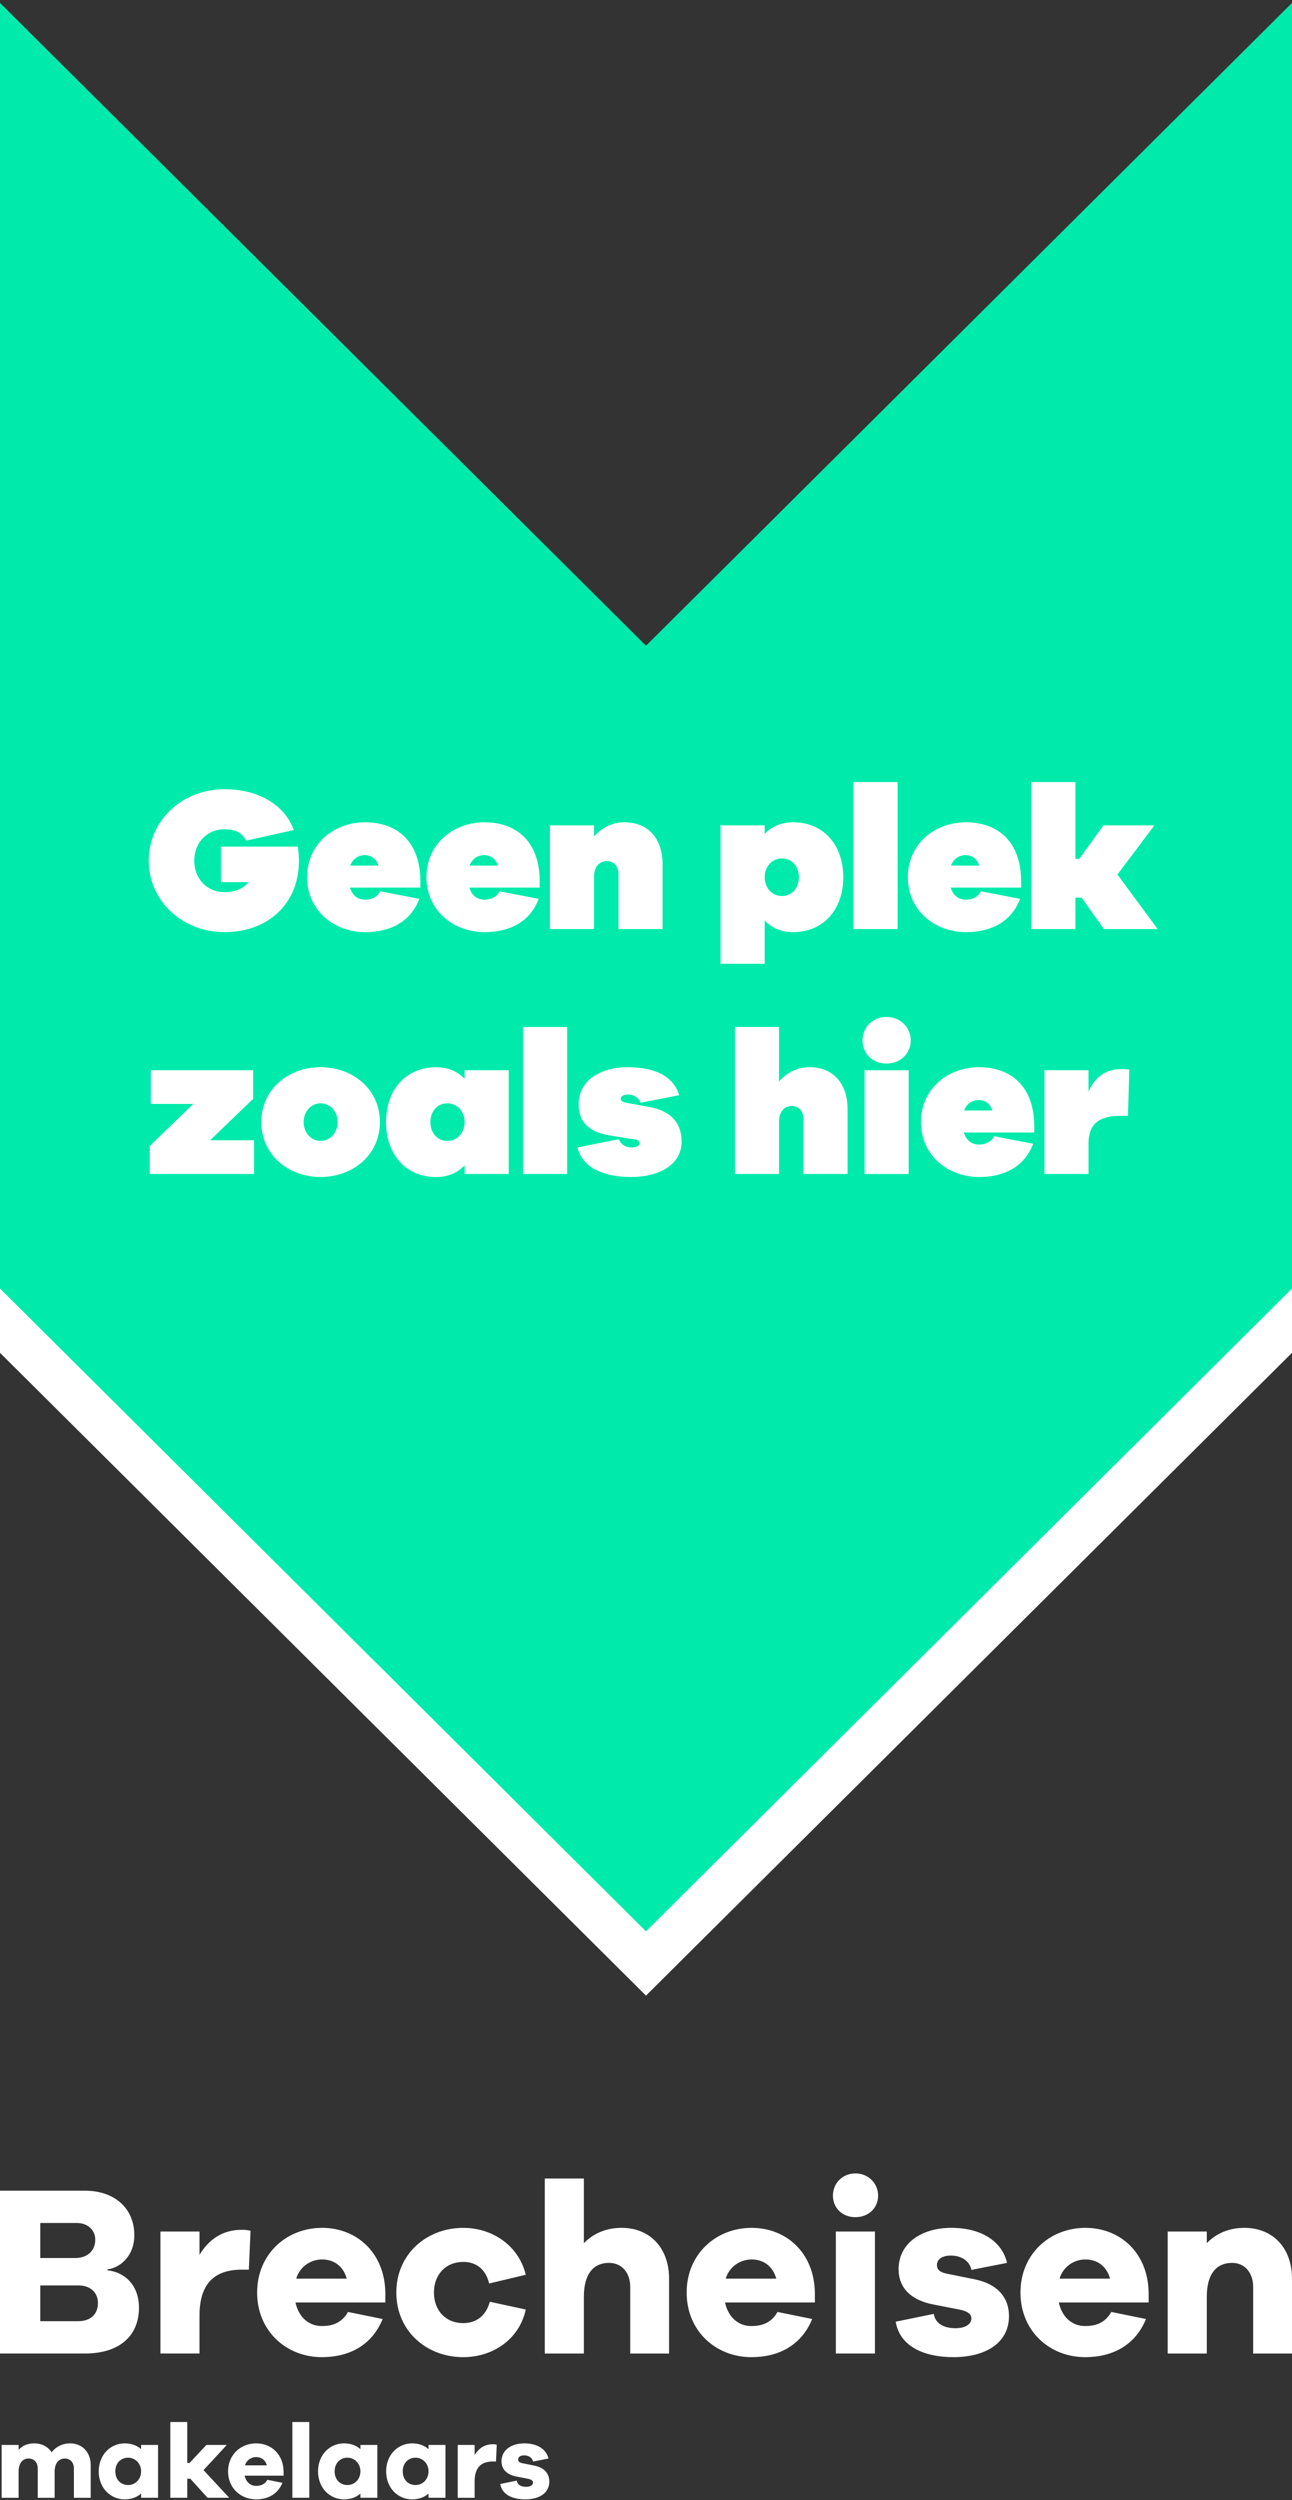
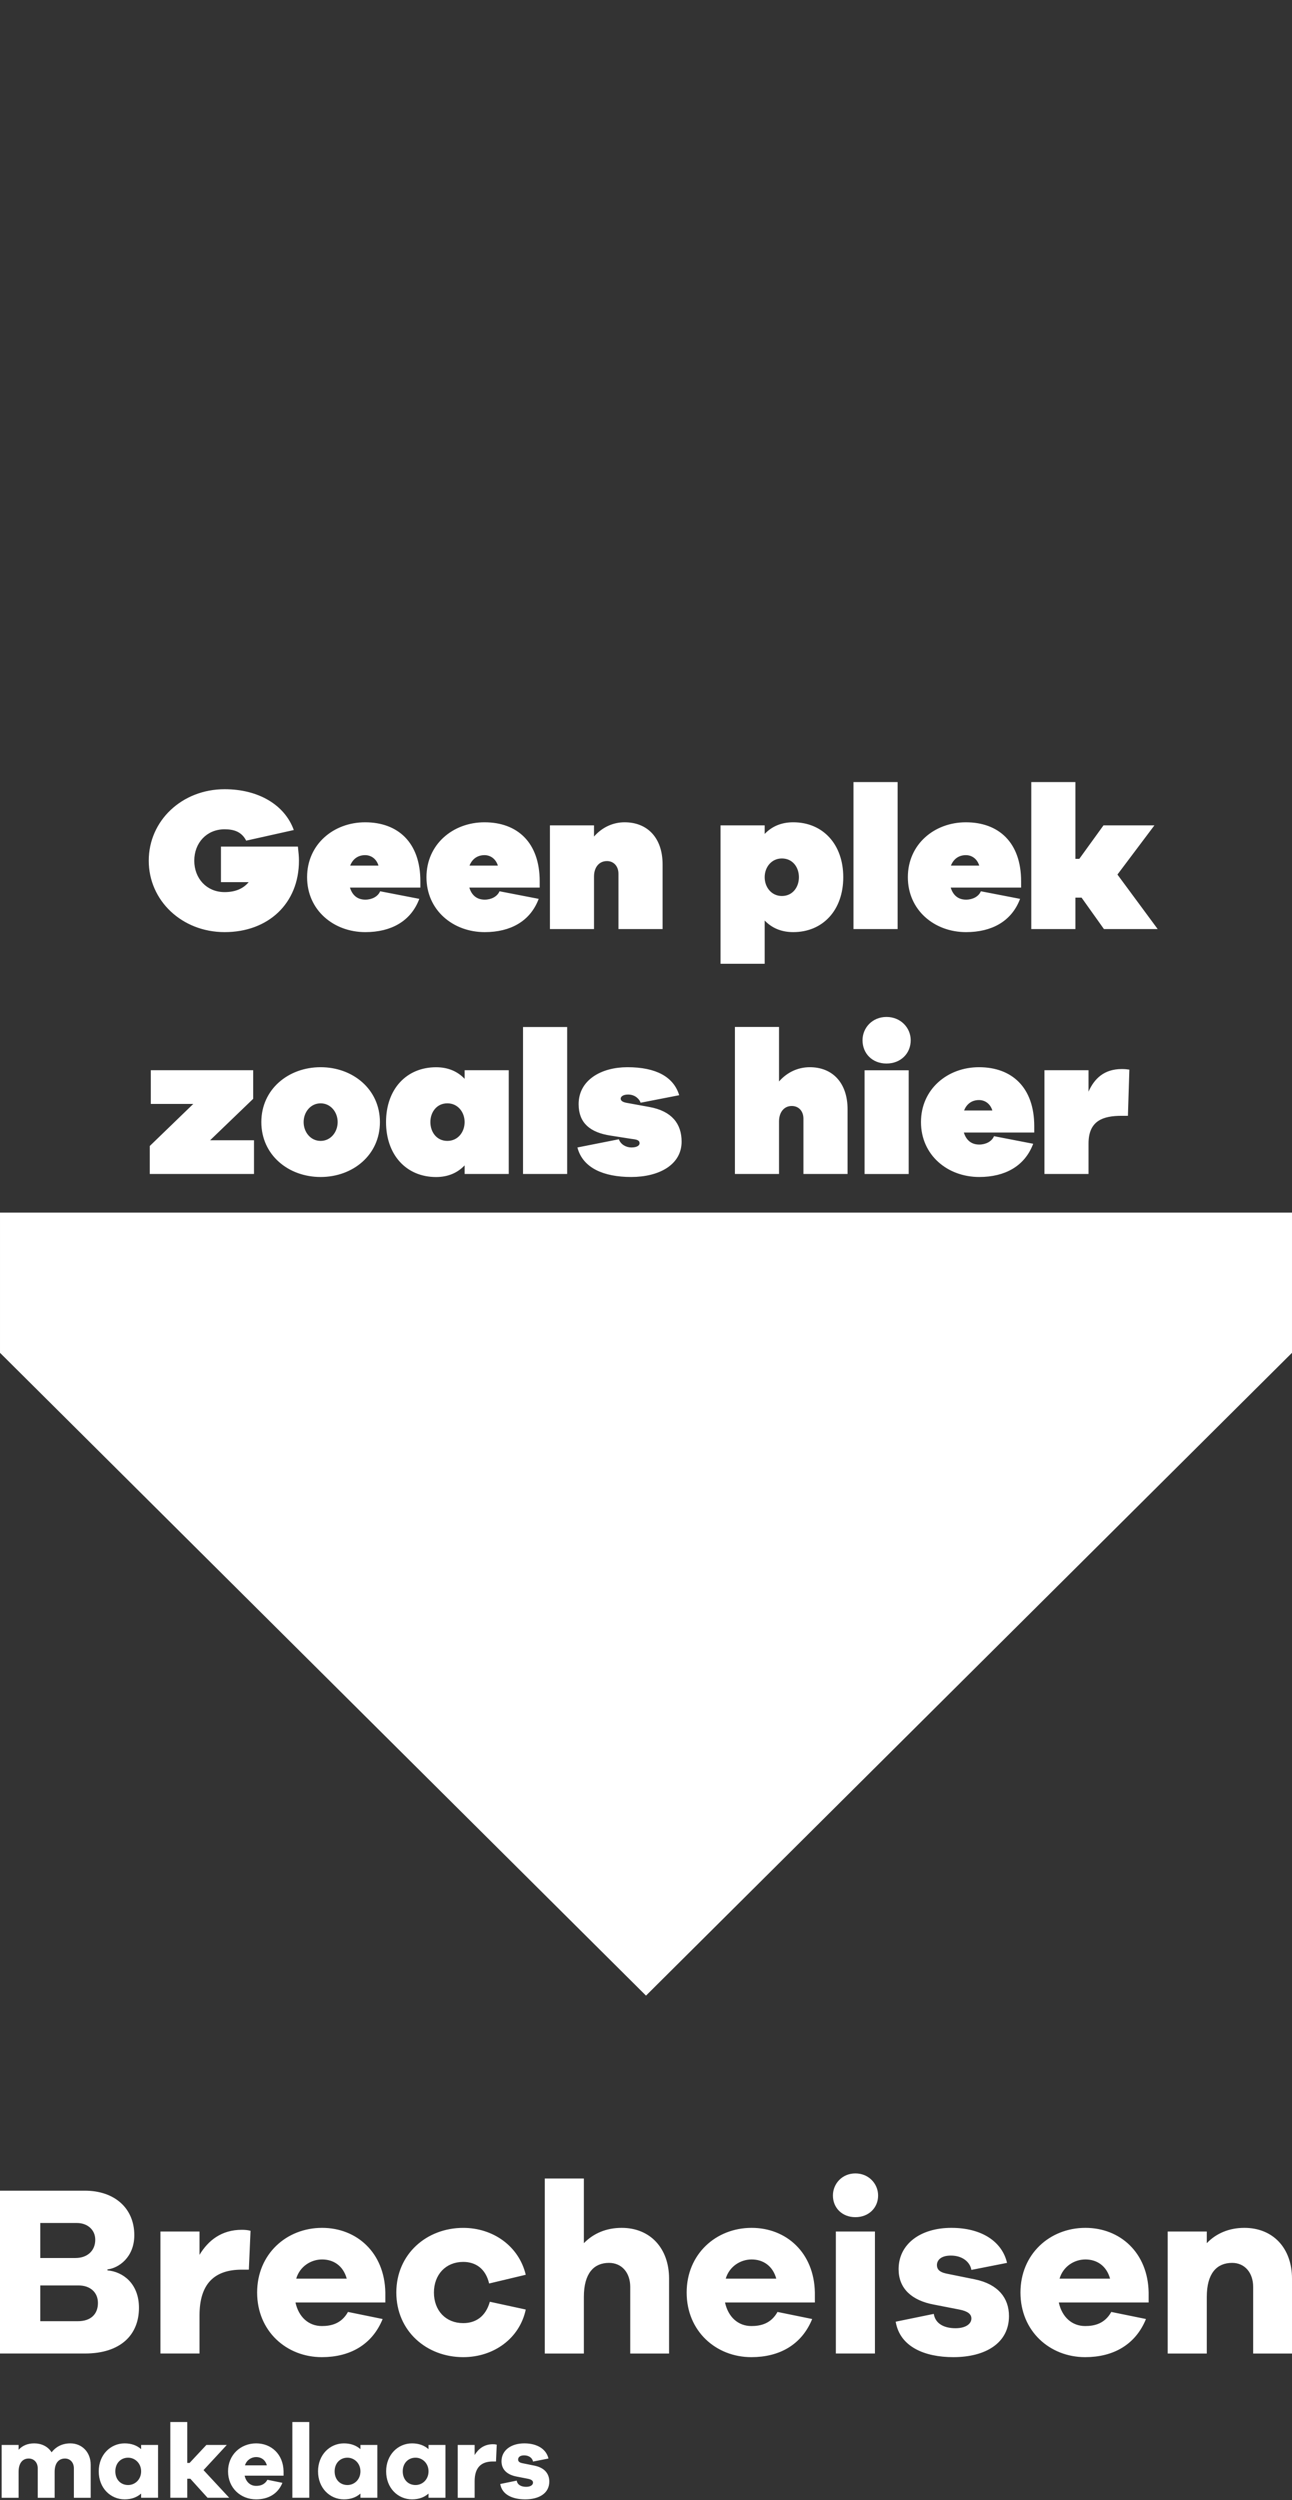
<svg xmlns="http://www.w3.org/2000/svg" width="349px" height="675px" viewBox="0 0 349 675" version="1.1">
  <rect x="0" y="0" width="349" height="675" fill="#333333" stroke="none" />
  <title>Group 83</title>
  <g id="Symbols" stroke="none" stroke-width="1" fill="none" fill-rule="evenodd">
    <g id="Component-/-Footer-/-1920" transform="translate(-80, -148)">
      <g id="Group-79" transform="translate(80, 148.792)">
        <g id="Group">
          <polygon id="Fill-1" fill="#FFFFFF" points="0.001 326.6 0.001 364.446 174.5 538 348.999 364.446 348.999 326.6" />
-           <polygon id="Fill-39" fill="#00EBAB" points="349 0 174.499 173.546 0 0 0 347.091 174.499 520.651 349 347.091" />
          <path d="M80.468,227.776 C80.633,229.31 80.754,230.423 80.754,231.584 C80.754,243.16 72.442,250.868 60.681,250.868 C49.151,250.868 40.18,242.375 40.18,231.584 C40.18,220.781 49.151,212.285 60.681,212.285 C69.827,212.285 76.922,216.529 79.36,223.306 L66.5,226.171 C65.341,223.908 63.403,223.103 60.681,223.103 C55.812,223.103 52.478,226.785 52.478,231.584 C52.478,236.372 55.812,240.068 60.681,240.068 C63.619,240.068 65.776,239.078 67.17,237.374 L59.686,237.374 L59.686,227.776 L80.468,227.776 Z M94.537,238.85 C95.143,240.84 96.481,242.104 98.691,242.104 C100.515,242.104 102.134,241.216 102.684,239.841 L113.265,241.886 C110.996,247.949 105.621,250.87 98.691,250.87 C90.107,250.87 82.953,244.922 82.953,236.041 C82.953,227.163 90.107,221.215 98.629,221.215 C107.444,221.215 113.552,226.616 113.552,237.143 L113.552,238.85 L94.537,238.85 Z M94.596,232.905 L102.237,232.905 C101.688,231.083 100.249,230.084 98.629,230.084 C96.641,230.084 95.264,231.198 94.596,232.905 L94.596,232.905 Z M126.78,238.85 C127.386,240.84 128.724,242.104 130.938,242.104 C132.761,242.104 134.365,241.216 134.927,239.841 L145.514,241.886 C143.239,247.949 137.867,250.87 130.938,250.87 C122.345,250.87 115.2,244.922 115.2,236.041 C115.2,227.163 122.345,221.215 130.878,221.215 C139.696,221.215 145.783,226.616 145.783,237.143 L145.783,238.85 L126.78,238.85 Z M126.824,232.905 L134.486,232.905 C133.922,231.083 132.48,230.084 130.878,230.084 C128.89,230.084 127.507,231.198 126.824,232.905 L126.824,232.905 Z M178.981,232.574 L178.981,250.039 L167.061,250.039 L167.061,235.11 C167.061,233.074 165.781,231.687 163.955,231.687 C161.848,231.687 160.456,233.335 160.456,235.883 L160.456,250.039 L148.551,250.039 L148.551,222.044 L160.456,222.044 L160.456,225.068 C162.619,222.588 165.562,221.213 168.718,221.213 C174.871,221.213 178.981,225.401 178.981,232.574 M227.787,236.042 C227.787,244.912 222.299,250.868 214.265,250.868 C210.994,250.868 208.446,249.711 206.558,247.733 L206.558,259.411 L194.638,259.411 L194.638,222.045 L206.558,222.045 L206.558,224.364 C208.446,222.374 210.994,221.213 214.265,221.213 C222.299,221.213 227.787,227.173 227.787,236.042 M215.807,236.042 C215.807,233.336 214.099,230.982 211.206,230.982 C208.39,230.982 206.558,233.336 206.558,236.042 C206.558,238.749 208.39,241.115 211.206,241.115 C214.099,241.115 215.807,238.749 215.807,236.042 M230.546,250.04 L242.467,250.04 L242.467,210.355 L230.546,210.355 L230.546,250.04 Z M256.811,238.85 C257.422,240.84 258.755,242.104 260.965,242.104 C262.794,242.104 264.396,241.216 264.957,239.841 L275.545,241.886 C273.276,247.949 267.895,250.87 260.965,250.87 C252.375,250.87 245.233,244.922 245.233,236.041 C245.233,227.163 252.375,221.215 260.909,221.215 C269.724,221.215 275.826,226.616 275.826,237.143 L275.826,238.85 L256.811,238.85 Z M256.867,232.905 L264.517,232.905 C263.95,231.083 262.523,230.084 260.909,230.084 C258.92,230.084 257.538,231.198 256.867,232.905 L256.867,232.905 Z M298.2,250.04 L292.157,241.556 L290.494,241.556 L290.494,250.04 L278.574,250.04 L278.574,210.355 L290.494,210.355 L290.494,231.085 L291.546,231.085 L298.082,222.045 L311.834,222.045 L301.847,235.326 L312.715,250.04 L298.2,250.04 Z M68.61,316.162 L40.456,316.162 L40.456,308.612 L52.21,297.254 L40.736,297.254 L40.736,288.156 L68.389,288.156 L68.389,295.876 L56.749,307.067 L68.61,307.067 L68.61,316.162 Z M102.625,302.154 C102.625,311.044 95.309,316.983 86.607,316.983 C77.913,316.983 70.594,311.044 70.594,302.154 C70.594,293.285 77.913,287.337 86.607,287.337 C95.309,287.337 102.625,293.285 102.625,302.154 M91.21,302.154 C91.21,299.459 89.322,297.094 86.607,297.094 C83.891,297.094 82.018,299.459 82.018,302.154 C82.018,304.861 83.891,307.238 86.607,307.238 C89.322,307.238 91.21,304.861 91.21,302.154 M137.424,316.162 L125.504,316.162 L125.504,313.843 C123.618,315.833 121.068,316.994 117.803,316.994 C109.772,316.994 104.278,311.034 104.278,302.153 C104.278,293.284 109.772,287.348 117.803,287.348 C121.068,287.348 123.618,288.497 125.504,290.474 L125.504,288.156 L137.424,288.156 L137.424,316.162 Z M125.504,302.153 C125.504,299.47 123.681,297.092 120.847,297.092 C117.963,297.092 116.255,299.47 116.255,302.153 C116.255,304.871 117.963,307.237 120.847,307.237 C123.681,307.237 125.504,304.871 125.504,302.153 L125.504,302.153 Z M141.283,316.162 L153.204,316.162 L153.204,276.489 L141.283,276.489 L141.283,316.162 Z M167.17,306.792 C167.663,308.226 169.158,309.011 170.556,309.011 C172.099,309.011 172.766,308.441 172.766,307.885 C172.766,307.021 171.995,306.851 170.497,306.678 L164.9,305.802 C159.463,304.973 156.301,302.437 156.301,297.321 C156.301,290.805 162.403,287.338 169.486,287.338 C177.261,287.338 181.971,289.974 183.469,294.899 L173.047,296.933 C172.822,296.16 171.714,294.717 169.664,294.717 C168.331,294.717 167.663,295.275 167.663,295.822 C167.663,296.263 167.997,296.706 169.114,296.933 L175.426,298.082 C181.469,299.187 184.119,302.596 184.119,307.442 C184.119,313.684 178.032,316.981 170.497,316.981 C163.071,316.981 157.415,314.559 155.976,309.011 L167.17,306.792 Z M228.947,298.696 L228.947,316.161 L217.026,316.161 L217.026,301.232 C217.026,299.196 215.753,297.809 213.876,297.809 C211.82,297.809 210.434,299.457 210.434,301.993 L210.434,316.161 L198.517,316.161 L198.517,276.476 L210.434,276.476 L210.434,291.191 C212.603,288.713 215.54,287.338 218.746,287.338 C224.848,287.338 228.947,291.523 228.947,298.696 M246.005,280.059 C246.005,283.653 243.29,286.348 239.46,286.348 C235.642,286.348 232.989,283.653 232.989,280.059 C232.989,276.691 235.642,273.77 239.46,273.77 C243.29,273.77 246.005,276.691 246.005,280.059 L246.005,280.059 Z M233.538,316.174 L245.459,316.174 L245.459,288.167 L233.538,288.167 L233.538,316.174 Z M260.36,304.974 C260.966,306.952 262.304,308.224 264.518,308.224 C266.341,308.224 267.945,307.34 268.507,305.961 L279.089,308.01 C276.819,314.069 271.444,316.982 264.518,316.982 C255.919,316.982 248.78,311.045 248.78,302.153 C248.78,293.284 255.919,287.338 264.453,287.338 C273.276,287.338 279.375,292.737 279.375,303.267 L279.375,304.974 L260.36,304.974 Z M260.419,299.026 L268.061,299.026 C267.499,297.195 266.06,296.208 264.453,296.208 C262.464,296.208 261.087,297.321 260.419,299.026 L260.419,299.026 Z M305.067,287.997 L304.677,300.461 L303.019,300.461 C297.925,300.461 294.039,301.777 294.039,307.943 L294.039,316.162 L282.13,316.162 L282.13,288.156 L294.039,288.156 L294.039,293.942 C295.593,290.419 298.253,287.836 303.019,287.836 C303.905,287.836 304.352,287.894 305.067,287.997" id="Combined-Shape" fill="#FFFFFF" />
        </g>
        <g id="Group-70" transform="translate(0, 586)" fill="#FFFFFF">
          <path d="M29.025,26.182 C33.113,26.512 37.536,29.661 37.536,36.287 C37.536,43.573 32.586,48.623 22.958,48.623 L0,48.623 L0,4.661 L22.892,4.661 C31.004,4.661 36.28,9.451 36.28,16.671 C36.28,22.704 31.996,25.589 29.025,25.919 L29.025,26.182 Z M10.885,22.837 L20.387,22.837 C23.616,22.837 25.731,20.866 25.731,17.915 C25.731,15.158 23.554,13.388 20.781,13.388 L10.885,13.388 L10.885,22.837 Z M21.046,39.899 C24.537,39.899 26.454,37.995 26.454,34.975 C26.454,32.085 24.34,30.248 21.242,30.248 L10.885,30.248 L10.885,39.899 L21.046,39.899 Z M67.678,15.488 L67.216,25.985 L65.304,25.985 C57.917,25.985 53.894,29.794 53.894,38.326 L53.894,48.622 L43.339,48.622 L43.339,15.685 L53.894,15.685 L53.894,21.986 C56.267,18.048 59.891,15.225 65.304,15.225 C66.225,15.225 66.885,15.293 67.678,15.488 M104.088,34.846 L79.815,34.846 C80.674,38.785 83.377,41.21 86.939,41.21 C89.377,41.21 92.213,40.617 93.997,37.401 L103.363,39.31 C100.527,46.262 94.524,49.608 86.939,49.608 C77.375,49.608 69.458,42.588 69.458,32.158 C69.458,21.788 77.375,14.698 87.001,14.698 C96.371,14.698 103.89,21.397 104.088,32.158 L104.088,34.846 Z M80.013,28.411 L93.665,28.411 C92.677,24.871 90.037,23.229 87.001,23.229 C84.037,23.229 81.004,25.068 80.013,28.411 L80.013,28.411 Z M132.319,34.651 L142.017,36.75 C140.368,44.555 133.374,49.608 125.128,49.608 C115.235,49.608 107.058,42.583 107.058,32.153 C107.058,21.789 115.235,14.703 125.128,14.703 C133.177,14.703 140.17,19.622 142.017,27.363 L132.124,29.723 C131.195,25.727 128.493,23.89 125.128,23.89 C120.381,23.89 117.214,27.363 117.214,32.153 C117.214,37.009 120.381,40.42 125.128,40.42 C128.493,40.42 131.195,38.65 132.319,34.651 M180.732,28.416 L180.732,48.627 L170.244,48.627 L170.244,30.646 C170.244,26.775 167.94,24.154 164.505,24.154 C160.417,24.154 157.715,26.971 157.715,33.34 L157.715,48.627 L147.159,48.627 L147.159,1.378 L157.715,1.378 L157.715,18.838 C160.285,16.21 163.72,14.698 167.94,14.698 C175.584,14.698 180.732,20.149 180.732,28.416 M220.113,34.846 L195.844,34.846 C196.699,38.785 199.403,41.21 202.962,41.21 C205.406,41.21 208.238,40.617 210.023,37.401 L219.392,39.31 C216.554,46.262 210.552,49.608 202.962,49.608 C193.4,49.608 185.483,42.588 185.483,32.158 C185.483,21.788 193.4,14.698 203.029,14.698 C212.399,14.698 219.917,21.397 220.113,32.158 L220.113,34.846 Z M196.036,28.411 L209.69,28.411 C208.705,24.871 206.059,23.229 203.029,23.229 C200.067,23.229 197.027,25.068 196.036,28.411 L196.036,28.411 Z M237.198,5.971 C237.198,9.321 234.624,11.814 231.064,11.814 C227.501,11.814 224.991,9.321 224.991,5.971 C224.991,2.761 227.501,0 231.064,0 C234.624,0 237.198,2.761 237.198,5.971 L237.198,5.971 Z M225.784,48.622 L236.341,48.622 L236.341,15.684 L225.784,15.684 L225.784,48.622 Z M252.233,37.928 C252.694,40.751 255.267,41.798 258.106,41.798 C260.871,41.798 262.396,40.618 262.396,39.172 C262.396,38.062 261.535,37.211 259.096,36.746 L252.367,35.435 C246.23,34.32 242.734,31.038 242.734,25.856 C242.734,19.096 248.606,14.698 256.985,14.698 C265.229,14.698 270.702,18.44 272.024,24.153 L262.396,26.052 C262.064,24.019 260.081,22.182 256.851,22.182 C254.017,22.182 253.088,23.559 253.088,24.742 C253.088,25.66 253.483,26.579 255.6,27.038 L263.382,28.613 C269.654,29.923 272.549,33.661 272.549,38.52 C272.549,45.804 266.22,49.607 257.51,49.607 C249.727,49.607 243.066,46.789 241.949,40.033 L252.233,37.928 Z M310.277,34.846 L286.008,34.846 C286.863,38.785 289.571,41.21 293.13,41.21 C295.569,41.21 298.406,40.617 300.186,37.401 L309.556,39.31 C306.718,46.262 300.715,49.608 293.13,49.608 C283.564,49.608 275.652,42.588 275.652,32.158 C275.652,21.788 283.564,14.698 293.192,14.698 C302.562,14.698 310.085,21.397 310.277,32.158 L310.277,34.846 Z M286.209,28.411 L299.859,28.411 C298.868,24.871 296.227,23.229 293.192,23.229 C290.23,23.229 287.195,25.068 286.209,28.411 L286.209,28.411 Z M349,28.416 L349,48.627 L338.51,48.627 L338.51,30.646 C338.51,26.775 336.2,24.154 332.839,24.154 C328.684,24.154 325.982,26.971 325.982,33.34 L325.982,48.627 L315.423,48.627 L315.423,15.685 L325.982,15.685 L325.982,18.838 C328.486,16.21 331.984,14.698 336.133,14.698 C343.853,14.698 349,20.149 349,28.416" id="Combined-Shape" />
-           <path d="M24.496,78.654 L24.496,87.574 L19.957,87.574 L19.957,79.616 C19.957,78 18.9,76.976 17.556,76.976 C15.873,76.976 14.76,78.196 14.76,80.583 L14.76,87.574 L10.19,87.574 L10.19,79.616 C10.19,78 9.13,76.976 7.761,76.976 C6.107,76.976 5.022,78.196 5.022,80.583 L5.022,87.574 L0.447,87.574 L0.447,73.31 L5.022,73.31 L5.022,74.621 C5.994,73.54 7.391,72.885 9.247,72.885 C11.248,72.885 12.957,73.74 13.932,75.301 C15.07,73.822 16.783,72.885 19.011,72.885 C22.067,72.885 24.496,75.191 24.496,78.654 M42.692,87.573 L38.12,87.573 L38.12,86.435 C37.009,87.43 35.52,88 33.669,88 C29.866,88 26.671,84.962 26.671,80.439 C26.671,75.952 29.866,72.885 33.669,72.885 C35.52,72.885 37.009,73.453 38.12,74.45 L38.12,73.31 L42.692,73.31 L42.692,87.573 Z M38.12,80.439 C38.12,78.254 36.466,76.75 34.609,76.75 C32.611,76.75 31.151,78.254 31.151,80.439 C31.151,82.659 32.611,84.133 34.609,84.133 C36.466,84.133 38.12,82.659 38.12,80.439 L38.12,80.439 Z M69.198,72.884 C73.258,72.884 76.514,75.784 76.598,80.44 L76.598,81.607 L66.086,81.607 C66.461,83.311 67.628,84.363 69.175,84.363 C70.23,84.363 71.462,84.105 72.229,82.716 L76.287,83.54 C75.057,86.549 72.455,88 69.175,88 C65.033,88 61.603,84.962 61.603,80.44 C61.603,75.952 65.033,72.884 69.198,72.884 Z M50.58,67.12 L50.58,78.167 L51.211,78.167 L55.745,73.315 L61.262,73.315 L54.978,80.105 L61.912,87.568 L56.061,87.568 L51.407,82.429 L50.58,82.429 L50.58,87.568 L46.008,87.568 L46.008,67.12 L50.58,67.12 Z M69.198,76.579 C67.919,76.579 66.603,77.372 66.175,78.822 L72.087,78.822 C71.656,77.291 70.514,76.579 69.198,76.579 Z M78.972,87.573 L83.542,87.573 L83.542,67.123 L78.972,67.123 L78.972,87.573 Z M101.933,87.573 L97.362,87.573 L97.362,86.435 C96.25,87.43 94.762,88 92.905,88 C89.108,88 85.912,84.962 85.912,80.439 C85.912,75.952 89.108,72.885 92.905,72.885 C94.762,72.885 96.25,73.453 97.362,74.45 L97.362,73.31 L101.933,73.31 L101.933,87.573 Z M97.362,80.439 C97.362,78.254 95.707,76.75 93.851,76.75 C91.852,76.75 90.392,78.254 90.392,80.439 C90.392,82.659 91.852,84.133 93.851,84.133 C95.707,84.133 97.362,82.659 97.362,80.439 L97.362,80.439 Z M120.328,87.573 L115.756,87.573 L115.756,86.435 C114.645,87.43 113.157,88 111.3,88 C107.504,88 104.307,84.962 104.307,80.439 C104.307,75.952 107.504,72.885 111.3,72.885 C113.157,72.885 114.645,73.453 115.756,74.45 L115.756,73.31 L120.328,73.31 L120.328,87.573 Z M115.756,80.439 C115.756,78.254 114.102,76.75 112.246,76.75 C110.247,76.75 108.789,78.254 108.789,80.439 C108.789,82.659 110.247,84.133 112.246,84.133 C114.102,84.133 115.756,82.659 115.756,80.439 L115.756,80.439 Z M134.182,73.229 L133.981,77.774 L133.153,77.774 C129.955,77.774 128.211,79.42 128.211,83.114 L128.211,87.574 L123.643,87.574 L123.643,73.309 L128.211,73.309 L128.211,76.037 C129.241,74.333 130.814,73.114 133.153,73.114 C133.555,73.114 133.837,73.143 134.182,73.229 M139.582,82.941 C139.783,84.162 140.897,84.617 142.124,84.617 C143.323,84.617 143.98,84.108 143.98,83.482 C143.98,83.004 143.609,82.631 142.551,82.434 L139.642,81.865 C136.986,81.382 135.469,79.961 135.469,77.717 C135.469,74.789 138.011,72.884 141.635,72.884 C145.212,72.884 147.581,74.507 148.153,76.976 L143.98,77.798 C143.836,76.923 142.979,76.123 141.579,76.123 C140.351,76.123 139.957,76.723 139.957,77.23 C139.957,77.63 140.123,78.027 141.039,78.225 L144.409,78.908 C147.121,79.478 148.379,81.095 148.379,83.195 C148.379,86.354 145.634,88 141.867,88 C138.497,88 135.612,86.779 135.131,83.855 L139.582,82.941 Z" id="Combined-Shape" />
+           <path d="M24.496,78.654 L24.496,87.574 L19.957,87.574 L19.957,79.616 C19.957,78 18.9,76.976 17.556,76.976 C15.873,76.976 14.76,78.196 14.76,80.583 L14.76,87.574 L10.19,87.574 L10.19,79.616 C10.19,78 9.13,76.976 7.761,76.976 C6.107,76.976 5.022,78.196 5.022,80.583 L5.022,87.574 L0.447,87.574 L0.447,73.31 L5.022,73.31 L5.022,74.621 C5.994,73.54 7.391,72.885 9.247,72.885 C11.248,72.885 12.957,73.74 13.932,75.301 C15.07,73.822 16.783,72.885 19.011,72.885 C22.067,72.885 24.496,75.191 24.496,78.654 M42.692,87.573 L38.12,87.573 L38.12,86.435 C37.009,87.43 35.52,88 33.669,88 C29.866,88 26.671,84.962 26.671,80.439 C26.671,75.952 29.866,72.885 33.669,72.885 C35.52,72.885 37.009,73.453 38.12,74.45 L38.12,73.31 L42.692,73.31 L42.692,87.573 Z M38.12,80.439 C38.12,78.254 36.466,76.75 34.609,76.75 C32.611,76.75 31.151,78.254 31.151,80.439 C31.151,82.659 32.611,84.133 34.609,84.133 C36.466,84.133 38.12,82.659 38.12,80.439 L38.12,80.439 Z M69.198,72.884 C73.258,72.884 76.514,75.784 76.598,80.44 L76.598,81.607 L66.086,81.607 C66.461,83.311 67.628,84.363 69.175,84.363 C70.23,84.363 71.462,84.105 72.229,82.716 L76.287,83.54 C75.057,86.549 72.455,88 69.175,88 C65.033,88 61.603,84.962 61.603,80.44 C61.603,75.952 65.033,72.884 69.198,72.884 Z M50.58,67.12 L50.58,78.167 L51.211,78.167 L55.745,73.315 L61.262,73.315 L54.978,80.105 L61.912,87.568 L56.061,87.568 L51.407,82.429 L50.58,82.429 L50.58,87.568 L46.008,87.568 L46.008,67.12 L50.58,67.12 Z M69.198,76.579 C67.919,76.579 66.603,77.372 66.175,78.822 L72.087,78.822 C71.656,77.291 70.514,76.579 69.198,76.579 Z M78.972,87.573 L83.542,87.573 L83.542,67.123 L78.972,67.123 L78.972,87.573 Z M101.933,87.573 L97.362,87.573 L97.362,86.435 C96.25,87.43 94.762,88 92.905,88 C89.108,88 85.912,84.962 85.912,80.439 C85.912,75.952 89.108,72.885 92.905,72.885 C94.762,72.885 96.25,73.453 97.362,74.45 L97.362,73.31 L101.933,73.31 L101.933,87.573 Z M97.362,80.439 C97.362,78.254 95.707,76.75 93.851,76.75 C91.852,76.75 90.392,78.254 90.392,80.439 C90.392,82.659 91.852,84.133 93.851,84.133 C95.707,84.133 97.362,82.659 97.362,80.439 L97.362,80.439 Z M120.328,87.573 L115.756,87.573 L115.756,86.435 C114.645,87.43 113.157,88 111.3,88 C107.504,88 104.307,84.962 104.307,80.439 C104.307,75.952 107.504,72.885 111.3,72.885 C113.157,72.885 114.645,73.453 115.756,74.45 L115.756,73.31 L120.328,73.31 L120.328,87.573 Z M115.756,80.439 C115.756,78.254 114.102,76.75 112.246,76.75 C110.247,76.75 108.789,78.254 108.789,80.439 C108.789,82.659 110.247,84.133 112.246,84.133 C114.102,84.133 115.756,82.659 115.756,80.439 L115.756,80.439 Z M134.182,73.229 L133.981,77.774 L133.153,77.774 C129.955,77.774 128.211,79.42 128.211,83.114 L128.211,87.574 L123.643,87.574 L123.643,73.309 L128.211,73.309 L128.211,76.037 C129.241,74.333 130.814,73.114 133.153,73.114 C133.555,73.114 133.837,73.143 134.182,73.229 M139.582,82.941 C139.783,84.162 140.897,84.617 142.124,84.617 C143.323,84.617 143.98,84.108 143.98,83.482 C143.98,83.004 143.609,82.631 142.551,82.434 L139.642,81.865 C136.986,81.382 135.469,79.961 135.469,77.717 C135.469,74.789 138.011,72.884 141.635,72.884 C145.212,72.884 147.581,74.507 148.153,76.976 L143.98,77.798 C143.836,76.923 142.979,76.123 141.579,76.123 C140.351,76.123 139.957,76.723 139.957,77.23 C139.957,77.63 140.123,78.027 141.039,78.225 L144.409,78.908 C147.121,79.478 148.379,81.095 148.379,83.195 C148.379,86.354 145.634,88 141.867,88 C138.497,88 135.612,86.779 135.131,83.855 Z" id="Combined-Shape" />
        </g>
      </g>
    </g>
  </g>
</svg>